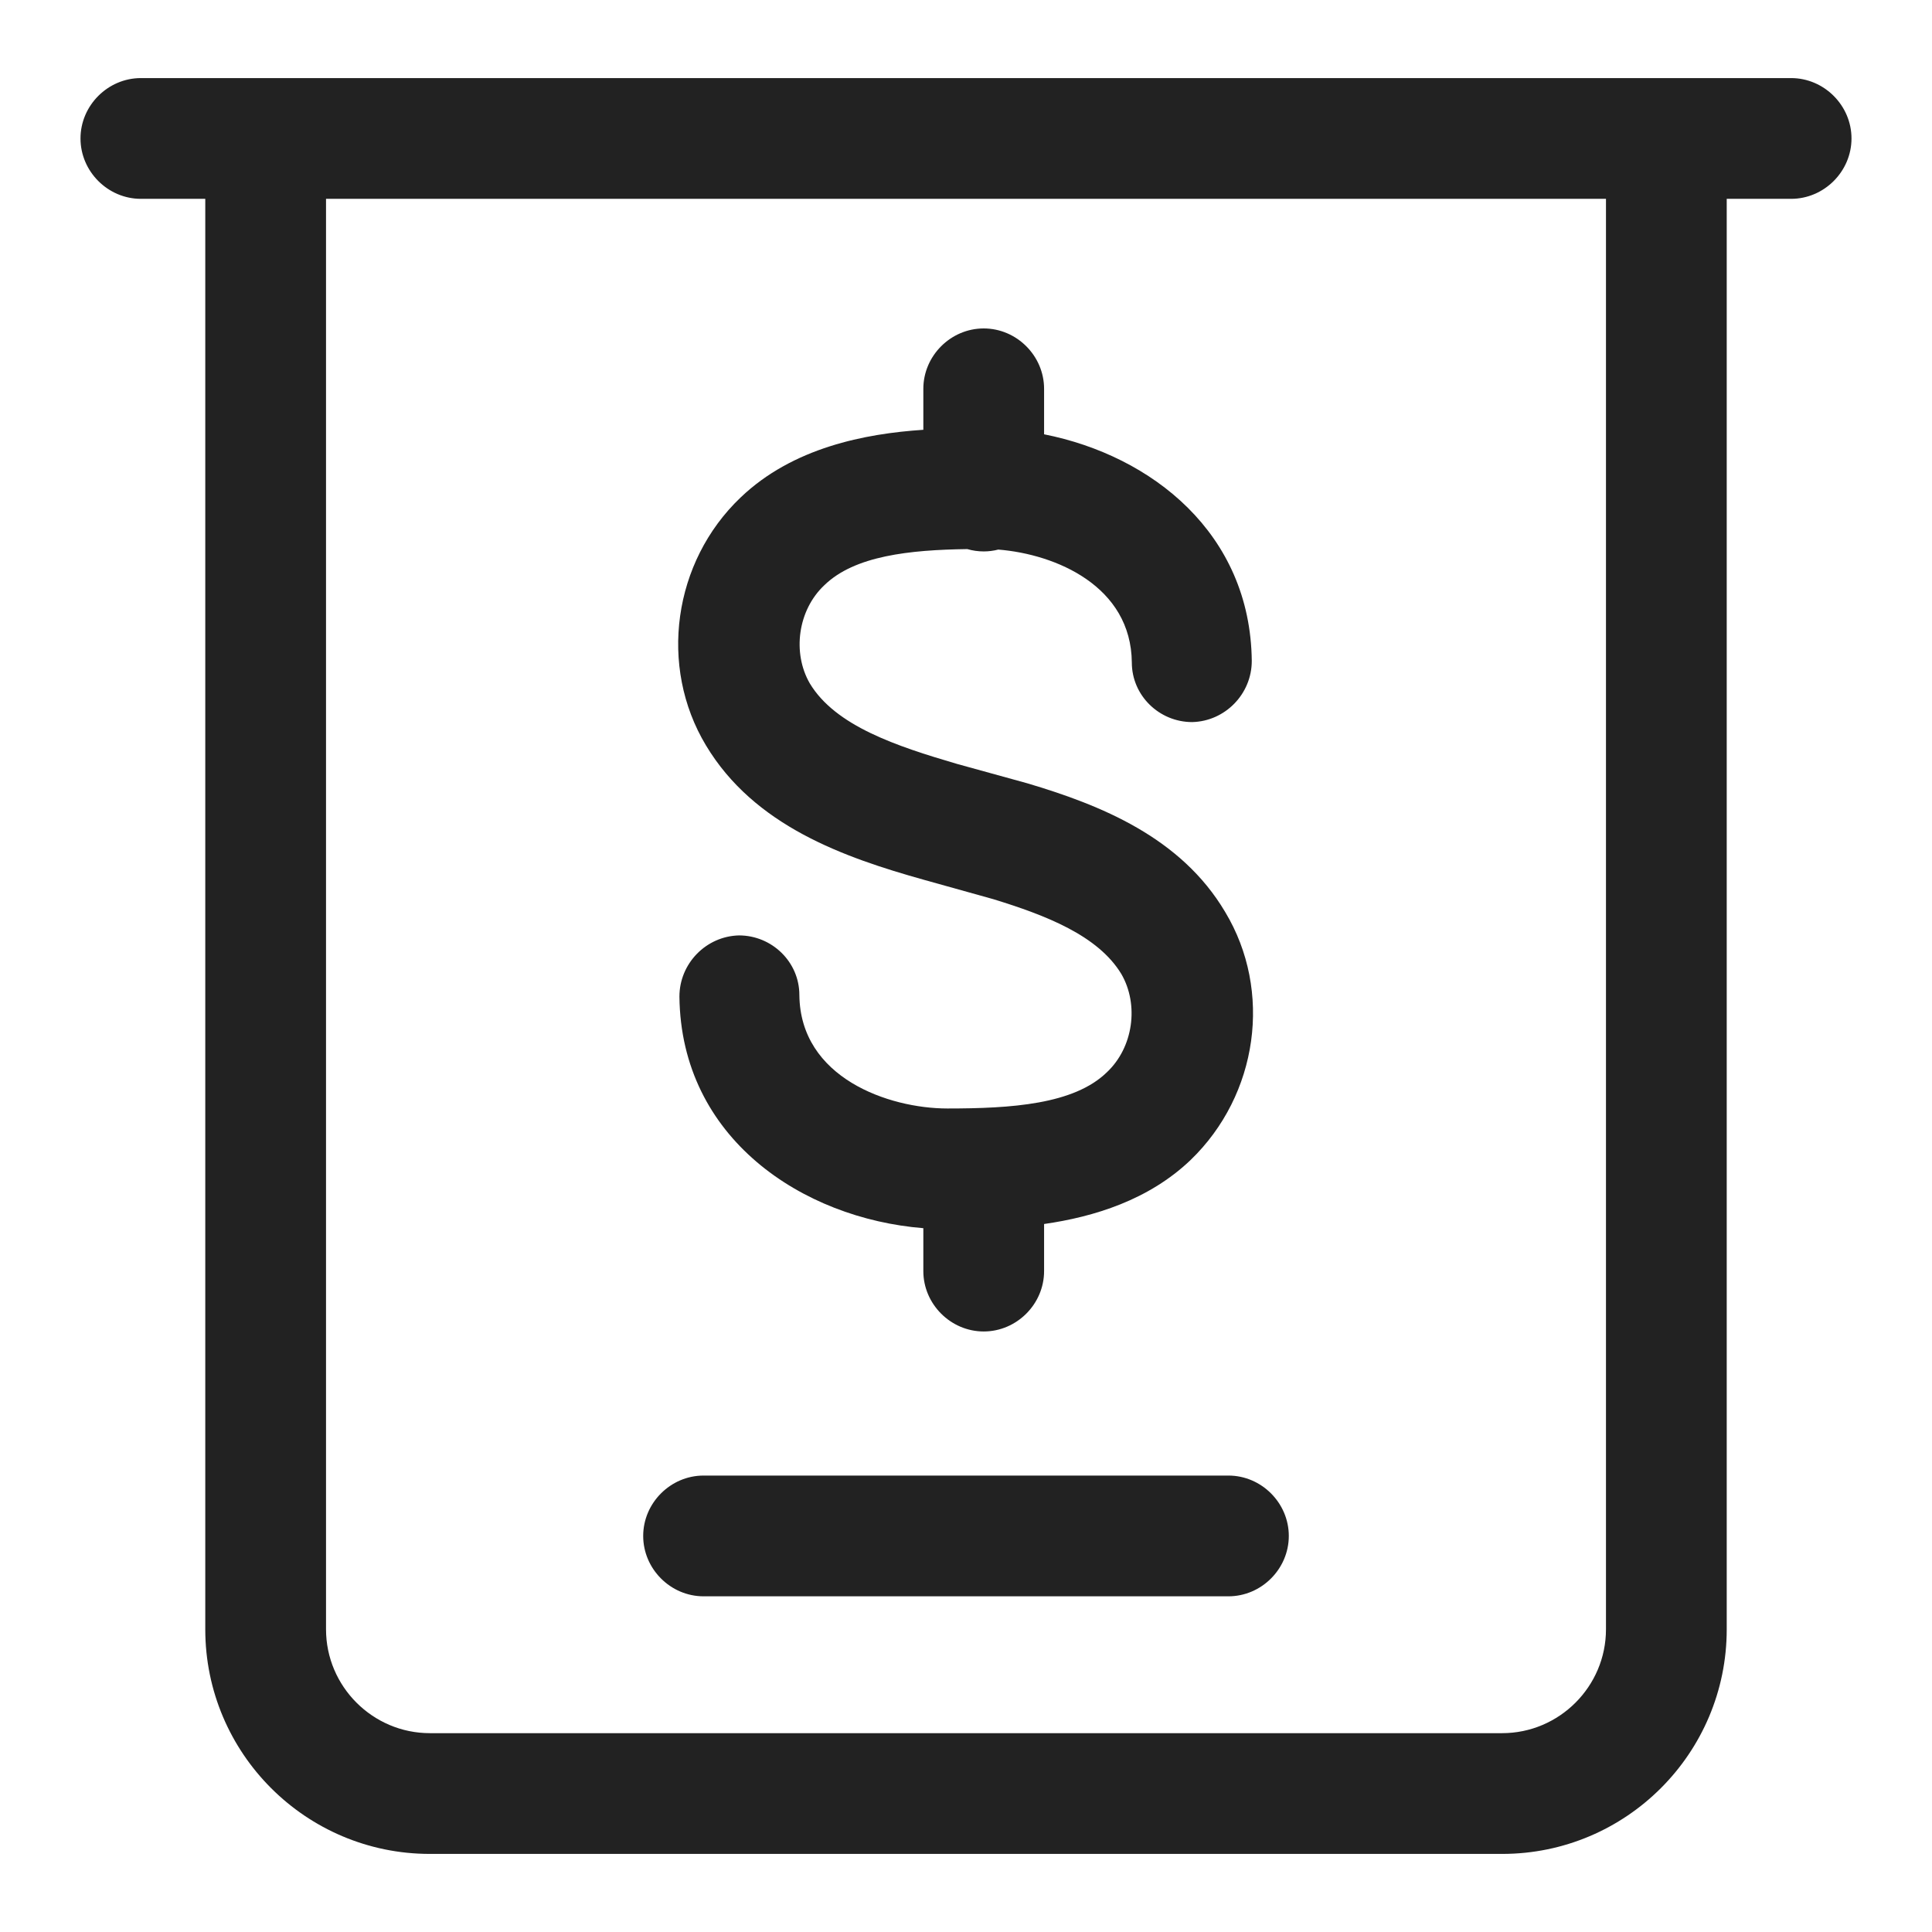
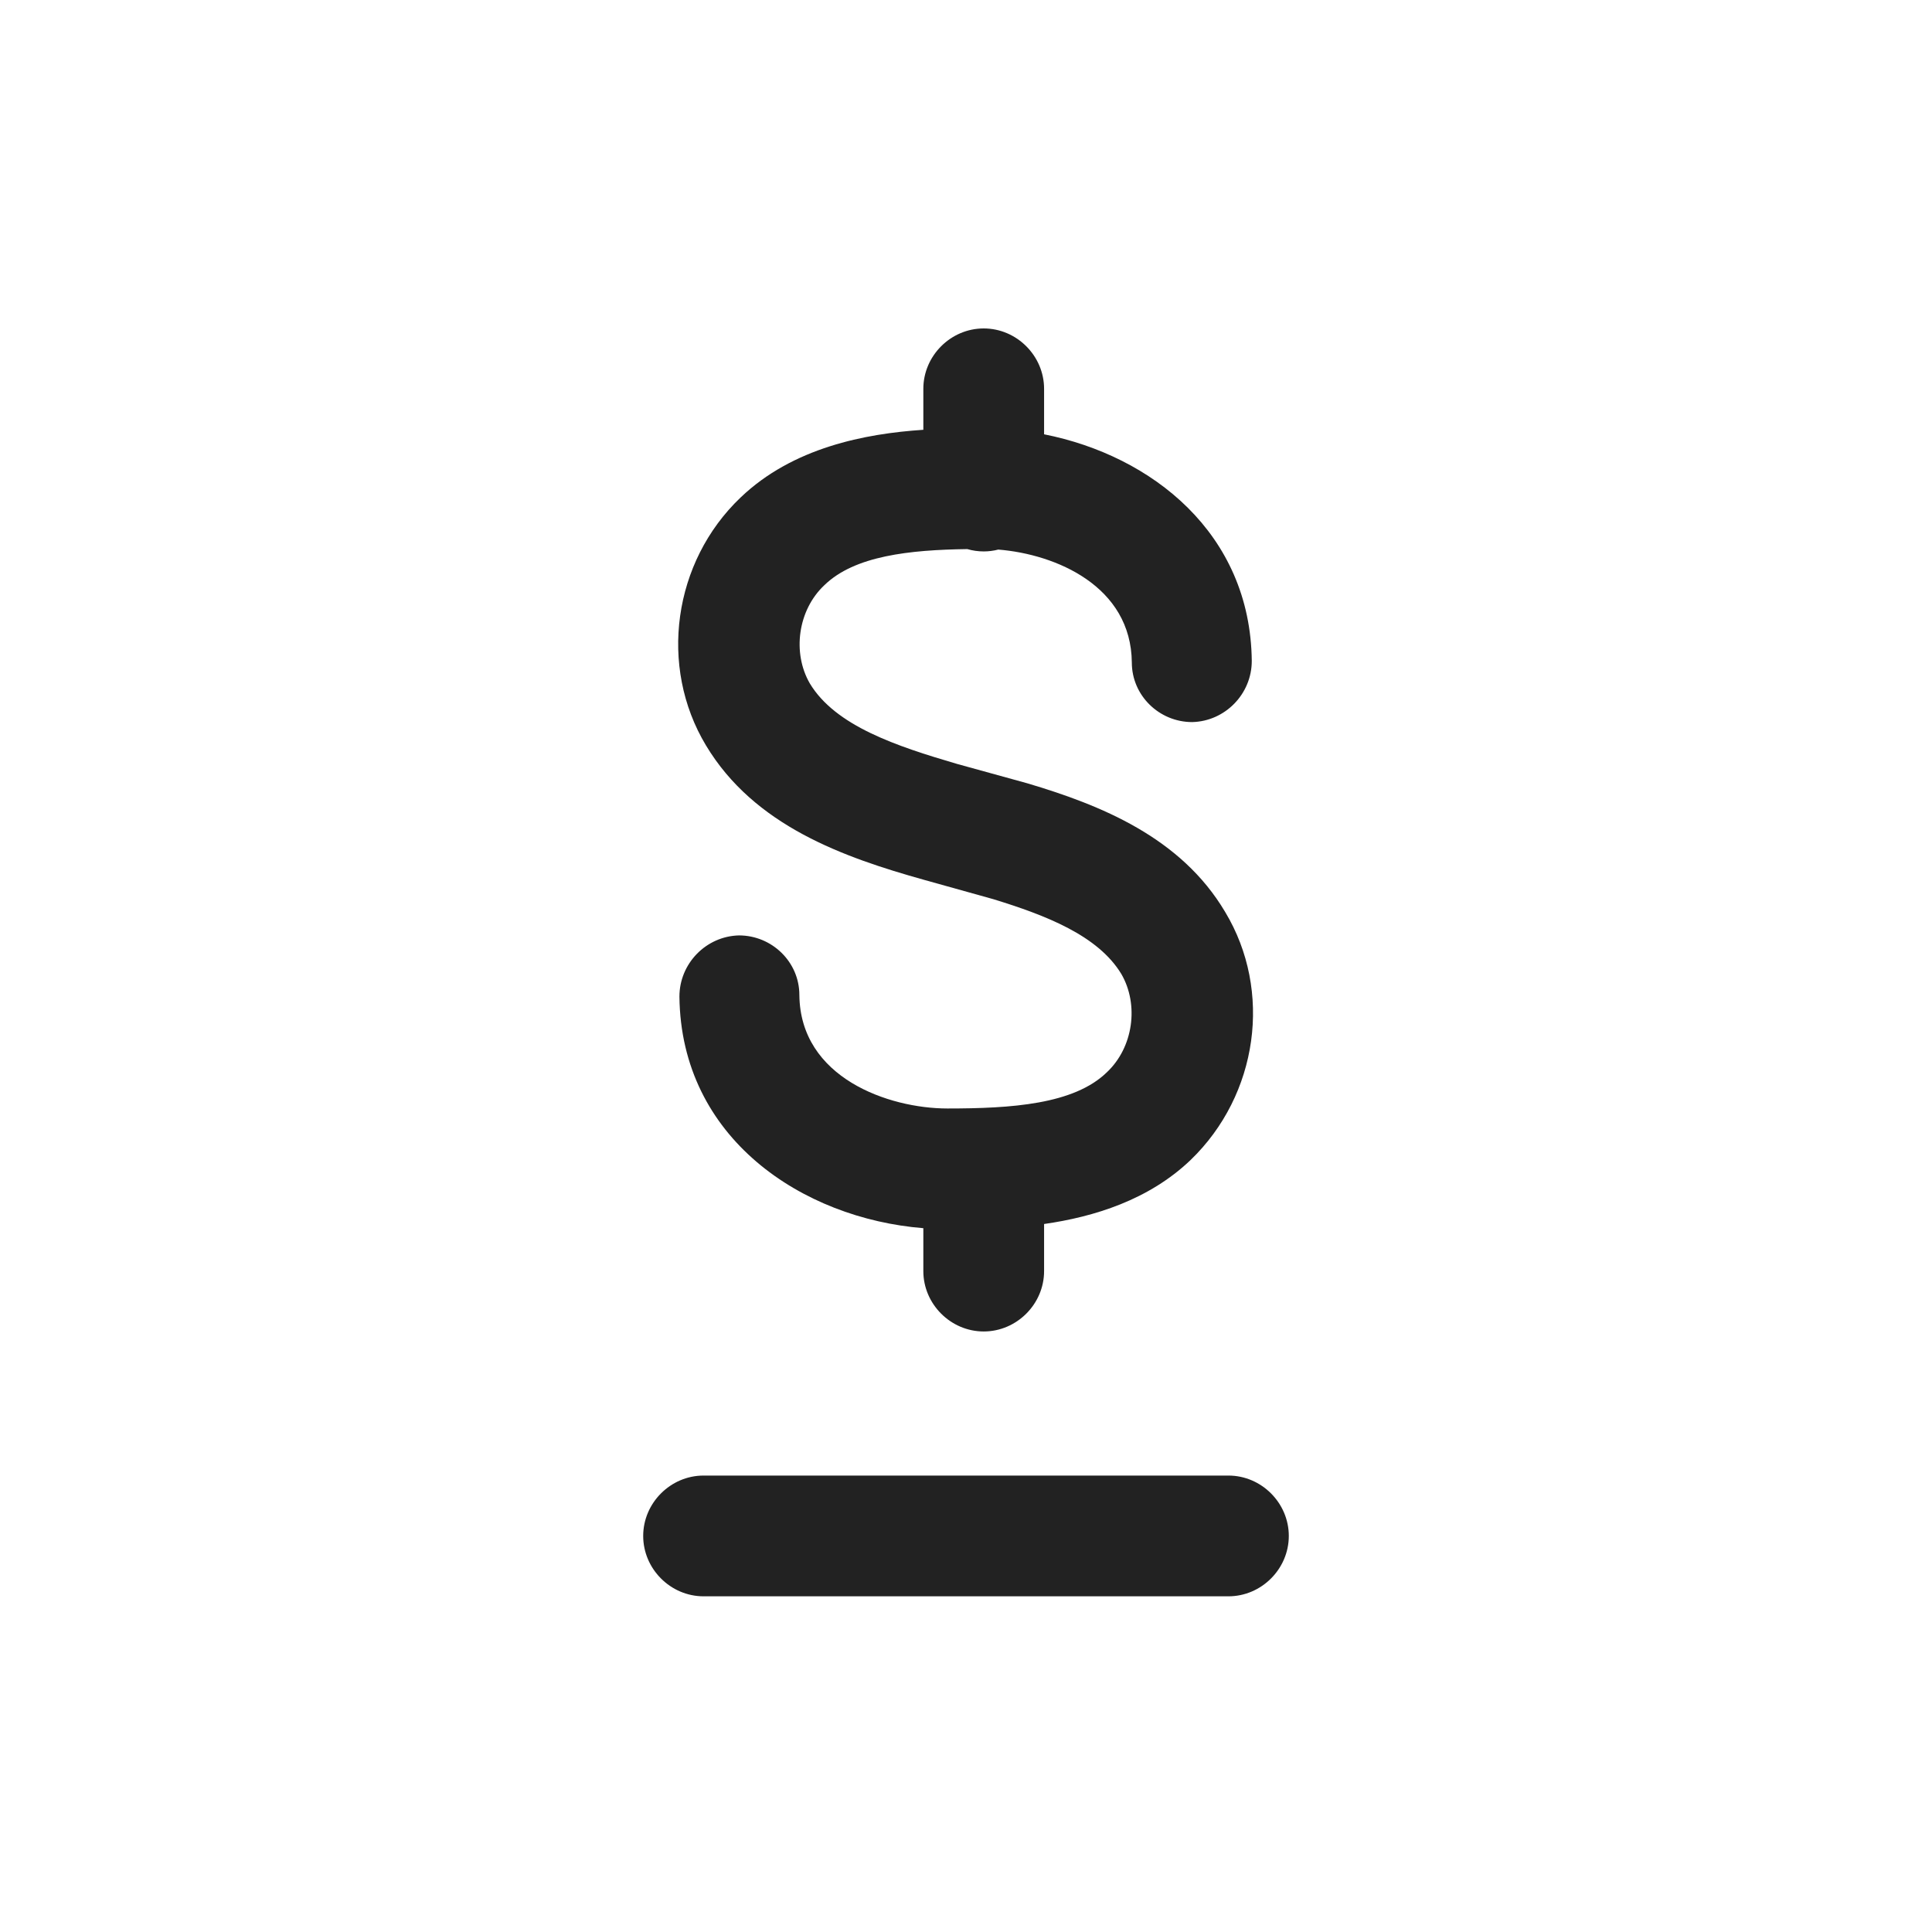
<svg xmlns="http://www.w3.org/2000/svg" width="24" height="24" viewBox="0 0 24 24" fill="none">
  <path d="M11.47 15.257C9.966 15.136 8.459 14.139 8.44 12.38C8.44 11.97 8.77 11.63 9.18 11.62C9.59 11.62 9.93 11.95 9.93 12.36C9.94 13.39 11.04 13.77 11.77 13.77C12.56 13.77 13.34 13.72 13.75 13.32C14.08 13.01 14.15 12.48 13.93 12.1C13.64 11.62 12.99 11.37 12.34 11.17L11.48 10.93C10.48 10.65 9.37 10.26 8.77 9.26C8.18 8.28 8.36 6.98 9.2 6.18C9.848 5.56 10.746 5.387 11.47 5.339V4.83C11.47 4.42 11.81 4.08 12.22 4.08C12.63 4.08 12.97 4.42 12.97 4.83V5.395C14.311 5.661 15.533 6.627 15.55 8.21C15.55 8.62 15.22 8.96 14.81 8.97C14.4 8.97 14.06 8.64 14.06 8.23C14.051 7.282 13.119 6.885 12.401 6.827C12.343 6.842 12.282 6.85 12.22 6.85C12.15 6.85 12.081 6.84 12.016 6.821C11.298 6.831 10.615 6.904 10.24 7.27C9.91 7.58 9.84 8.11 10.06 8.49C10.38 9.02 11.14 9.27 11.89 9.49L12.76 9.73C13.67 10 14.67 10.4 15.22 11.33C15.81 12.31 15.63 13.6 14.79 14.41C14.271 14.906 13.592 15.116 12.97 15.205V15.79C12.97 16.2 12.63 16.54 12.22 16.54C11.81 16.54 11.47 16.2 11.47 15.79V15.257Z" fill="#222222" />
  <path d="M8.74 19.83H15.26C15.67 19.83 16.01 19.49 16.01 19.08C16.01 18.67 15.67 18.33 15.26 18.33H8.74C8.33 18.33 7.99 18.67 7.99 19.08C7.99 19.49 8.33 19.83 8.74 19.83Z" fill="#222222" />
-   <path fill-rule="evenodd" clip-rule="evenodd" d="M21.45 2.47H22.25C22.66 2.47 23 2.13 23 1.72C23 1.31 22.66 0.97 22.25 0.97H1.75C1.34 0.97 1 1.31 1 1.72C1 2.13 1.34 2.47 1.75 2.47H2.55V20.24C2.55 21.78 3.8 23.03 5.34 23.03H18.66C20.2 23.03 21.45 21.78 21.45 20.24V2.47ZM19.95 2.47H4.05V20.24C4.05 20.95 4.63 21.53 5.34 21.53H18.66C19.37 21.53 19.95 20.95 19.95 20.24V2.47Z" fill="#222222" />
</svg>